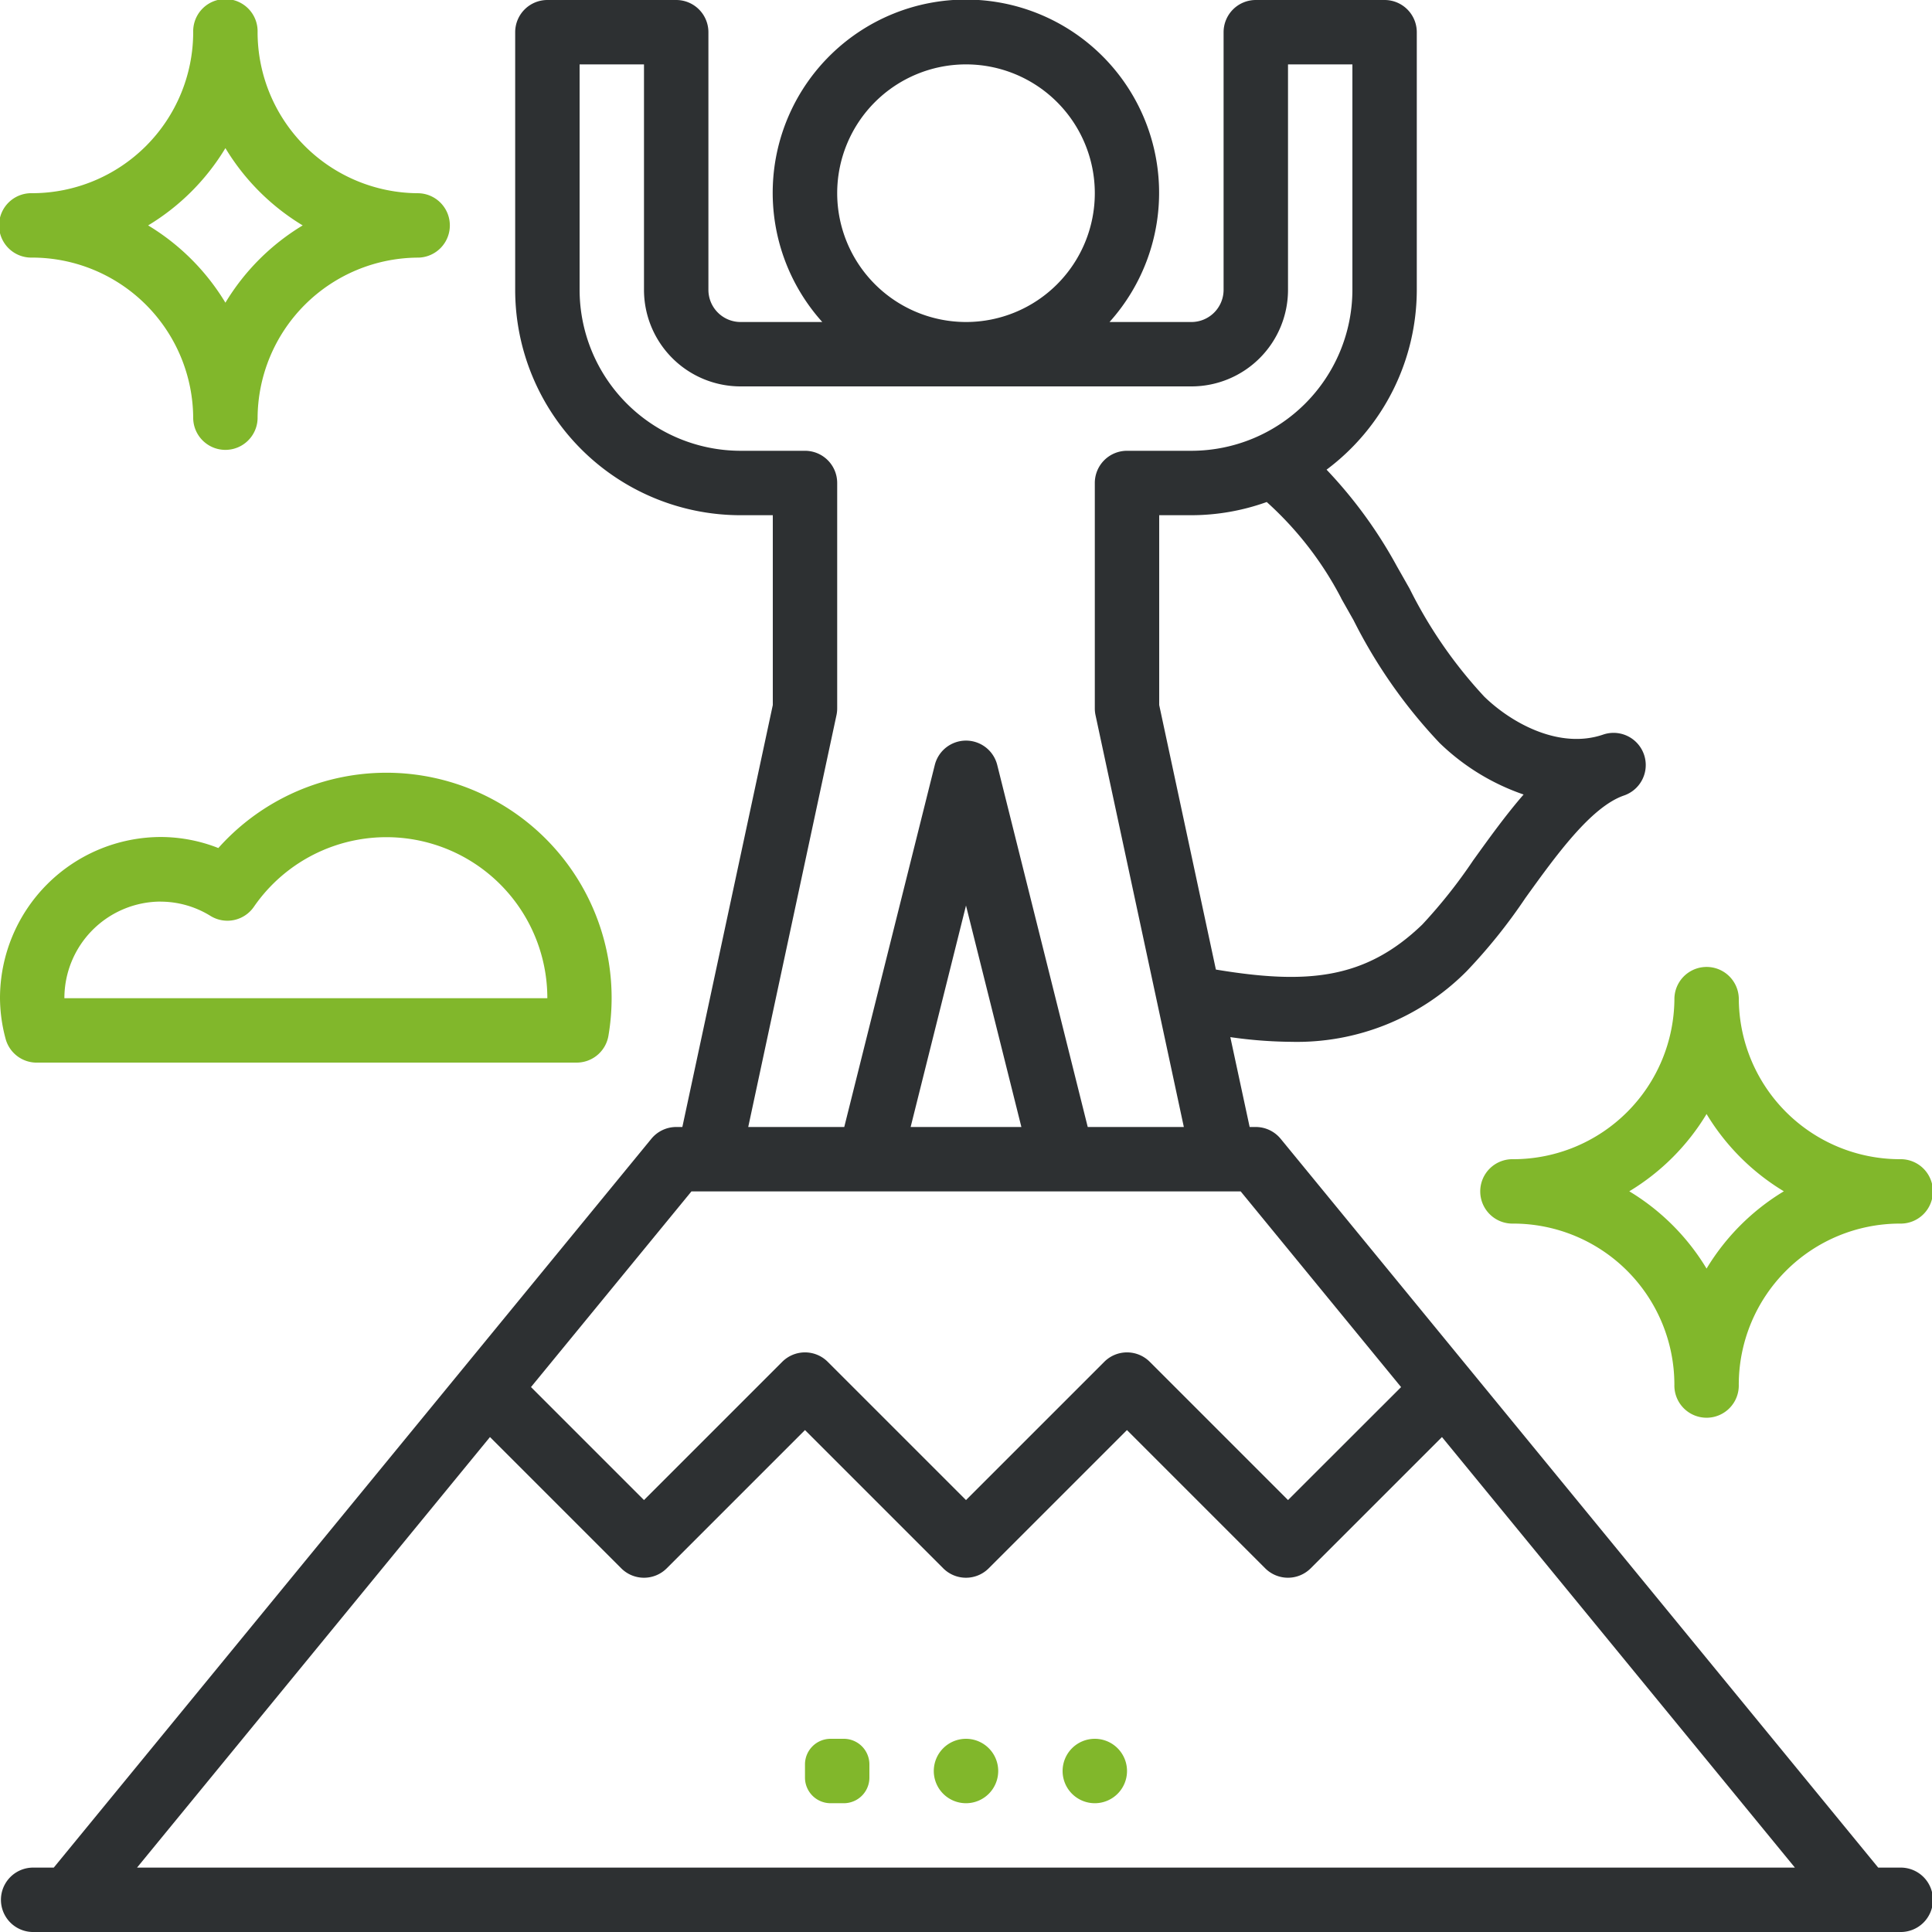
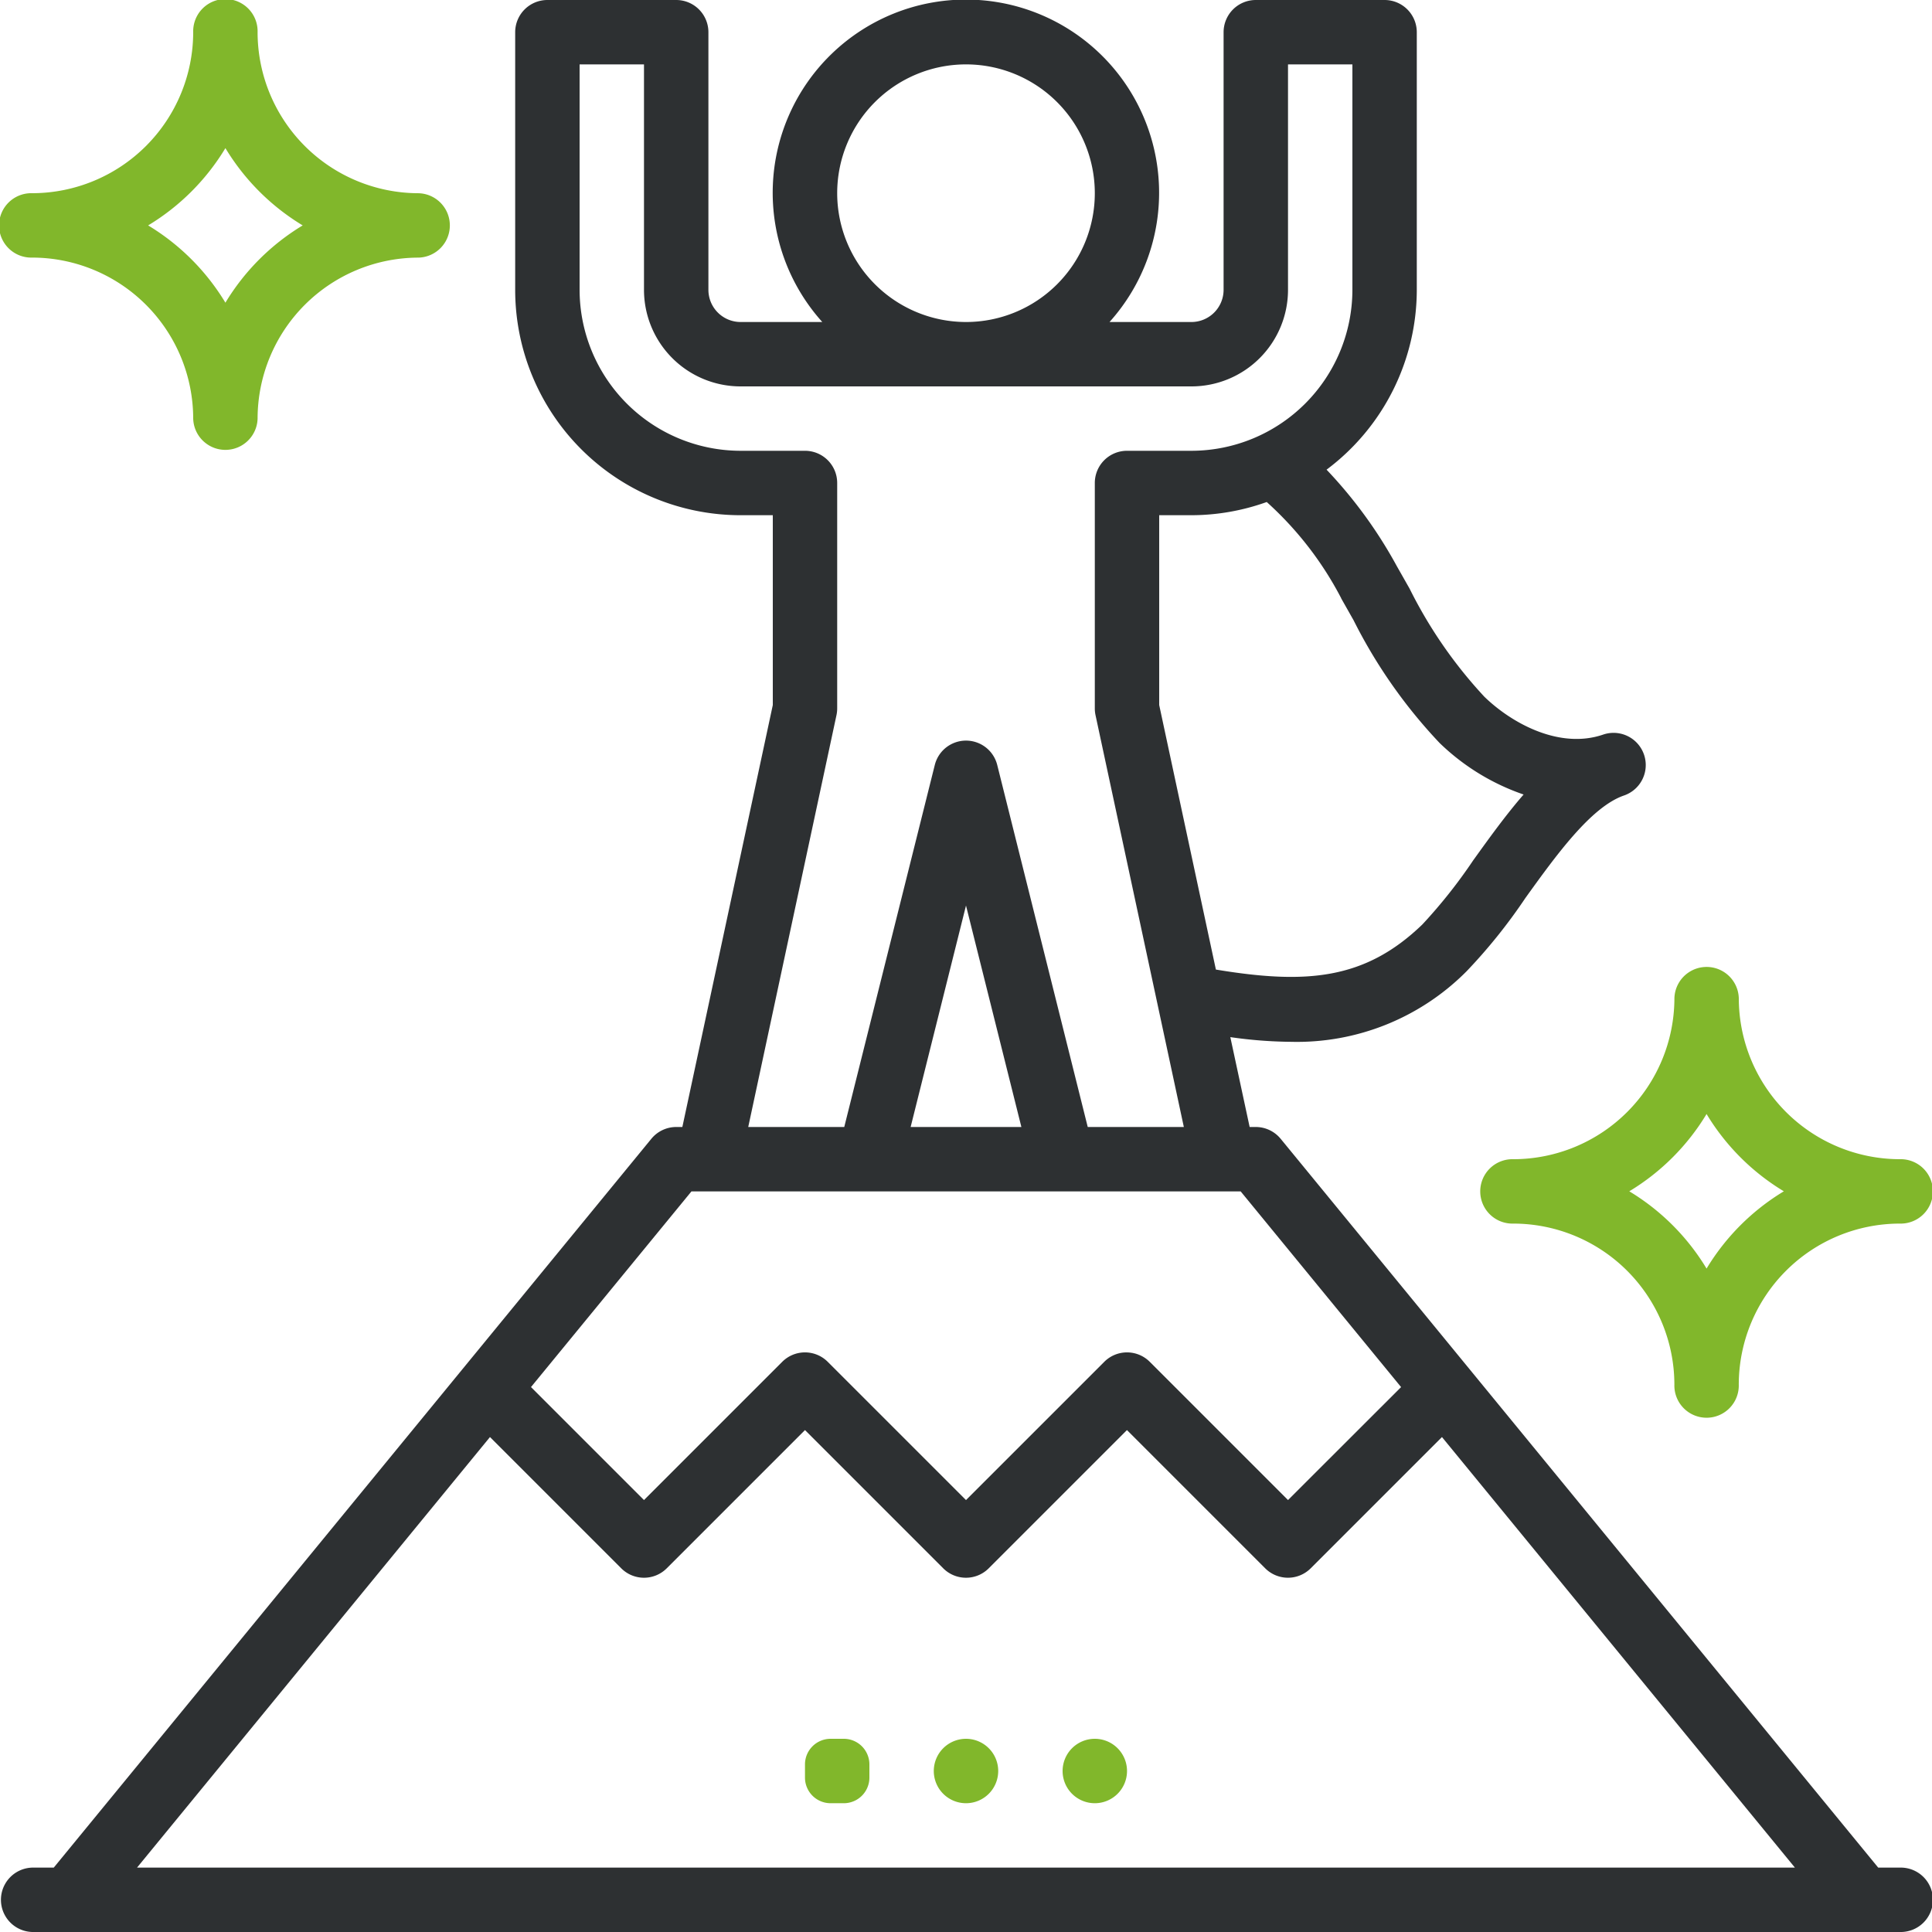
<svg xmlns="http://www.w3.org/2000/svg" id="Vector_Smart_Object" data-name="Vector Smart Object" width="70" height="70" viewBox="0 0 70 70">
  <defs>
    <clipPath id="clip-path">
      <rect id="Rectangle_7" data-name="Rectangle 7" width="70" height="70" fill="none" />
    </clipPath>
  </defs>
  <g id="Group_63" data-name="Group 63">
    <g id="Group_62" data-name="Group 62" clip-path="url(#clip-path)">
      <path id="Path_1520" data-name="Path 1520" d="M46.4,41.26a1.168,1.168,0,0,0-.9-.427h-.223l-.7-3.256a16.207,16.207,0,0,0,2.2.17,8.66,8.66,0,0,0,6.369-2.565,19.837,19.837,0,0,0,2.123-2.647c1.114-1.548,2.377-3.3,3.569-3.712l0,0a1.166,1.166,0,1,0-.751-2.208h0c-1.575.54-3.306-.4-4.308-1.373a16.573,16.573,0,0,1-2.706-3.913l-.461-.812a16.59,16.59,0,0,0-2.548-3.5A8.146,8.146,0,0,0,51.333,10.5V1.167A1.167,1.167,0,0,0,50.167,0H45.5a1.167,1.167,0,0,0-1.167,1.167V10.5a1.167,1.167,0,0,1-1.167,1.167H40.2a7,7,0,1,0-10.407,0H26.833A1.167,1.167,0,0,1,25.667,10.5V1.167A1.167,1.167,0,0,0,24.5,0H19.833a1.167,1.167,0,0,0-1.167,1.167V10.5a8.167,8.167,0,0,0,8.167,8.167H28v6.878L24.723,40.833H24.5a1.168,1.168,0,0,0-.9.427L1.948,67.667H1.167a1.167,1.167,0,0,0,0,2.333H68.833a1.167,1.167,0,1,0,0-2.333h-.782Zm2.192-19.583.45.795a18.582,18.582,0,0,0,3.117,4.447,8.19,8.19,0,0,0,3.044,1.868c-.639.735-1.238,1.567-1.827,2.386A18.664,18.664,0,0,1,51.53,33.5c-2.083,2.007-4.214,2.169-7.476,1.629L42,25.544V18.667h1.167a8.112,8.112,0,0,0,2.729-.478,12.37,12.37,0,0,1,2.7,3.489M30.333,7A4.667,4.667,0,1,1,35,11.667,4.671,4.671,0,0,1,30.333,7m-.026,18.912a1.158,1.158,0,0,0,.026-.245V17.5a1.166,1.166,0,0,0-1.167-1.167H26.833A5.84,5.84,0,0,1,21,10.5V2.333h2.333V10.5a3.5,3.5,0,0,0,3.5,3.5H43.167a3.5,3.5,0,0,0,3.5-3.5V2.333H49V10.5a5.84,5.84,0,0,1-5.833,5.833H40.833A1.166,1.166,0,0,0,39.667,17.5v8.167a1.158,1.158,0,0,0,.026.245l3.2,14.922H39.411L36.132,27.718a1.166,1.166,0,0,0-2.263,0L30.589,40.833H27.11Zm6.7,14.922H32.994L35,32.81ZM25.052,43.167h19.9l5.812,7.09L46.667,54.35l-5.008-5.008a1.165,1.165,0,0,0-1.65,0L35,54.35l-5.009-5.008a1.165,1.165,0,0,0-1.65,0L23.333,54.35l-4.094-4.094ZM4.965,67.667l12.788-15.6,4.755,4.755a1.165,1.165,0,0,0,1.65,0l5.008-5.008,5.008,5.008a1.165,1.165,0,0,0,1.65,0l5.008-5.008,5.008,5.008a1.166,1.166,0,0,0,1.65,0l4.755-4.755,12.788,15.6Z" fill="#2d3032" />
      <path id="Path_1521" data-name="Path 1521" d="M35,63h0a1.167,1.167,0,1,1-1.167,1.167A1.167,1.167,0,0,1,35,63" fill="#81b72b" />
      <path id="Path_1522" data-name="Path 1522" d="M39.667,63h0A1.167,1.167,0,1,1,38.5,64.167,1.167,1.167,0,0,1,39.667,63" fill="#81b72b" />
      <path id="Path_1523" data-name="Path 1523" d="M30.094,63h.478a.928.928,0,0,1,.928.928v.478a.928.928,0,0,1-.928.928h-.478a.928.928,0,0,1-.928-.928v-.478A.928.928,0,0,1,30.094,63" fill="#81b72b" />
      <path id="Path_1524" data-name="Path 1524" d="M7,15.167a1.167,1.167,0,0,0,2.333,0,5.84,5.84,0,0,1,5.833-5.833,1.167,1.167,0,0,0,0-2.333A5.84,5.84,0,0,1,9.333,1.167,1.167,1.167,0,1,0,7,1.167,5.84,5.84,0,0,1,1.167,7a1.167,1.167,0,1,0,0,2.333A5.84,5.84,0,0,1,7,15.167m1.167-9.8a8.244,8.244,0,0,0,2.8,2.8,8.244,8.244,0,0,0-2.8,2.8,8.244,8.244,0,0,0-2.8-2.8,8.244,8.244,0,0,0,2.8-2.8" fill="#81b72b" />
      <path id="Path_1525" data-name="Path 1525" d="M68.833,42A5.84,5.84,0,0,1,63,36.167a1.167,1.167,0,0,0-2.333,0A5.84,5.84,0,0,1,54.833,42a1.167,1.167,0,1,0,0,2.333,5.84,5.84,0,0,1,5.833,5.833,1.167,1.167,0,1,0,2.333,0,5.84,5.84,0,0,1,5.833-5.833,1.167,1.167,0,1,0,0-2.333m-7,3.963a8.233,8.233,0,0,0-2.8-2.8,8.233,8.233,0,0,0,2.8-2.8,8.233,8.233,0,0,0,2.8,2.8,8.244,8.244,0,0,0-2.8,2.8" fill="#81b72b" />
-       <path id="Path_1526" data-name="Path 1526" d="M1.332,38.5H20.895a1.167,1.167,0,0,0,1.15-.974,8.16,8.16,0,0,0-14.134-6.8,5.724,5.724,0,0,0-2.078-.4A5.84,5.84,0,0,0,0,36.167a5.764,5.764,0,0,0,.2,1.461,1.166,1.166,0,0,0,1.129.873m4.5-5.833a3.447,3.447,0,0,1,1.8.519A1.165,1.165,0,0,0,9.2,32.853a5.831,5.831,0,0,1,10.631,3.313H2.333a3.5,3.5,0,0,1,3.5-3.5" fill="#81b72b" />
    </g>
  </g>
</svg>